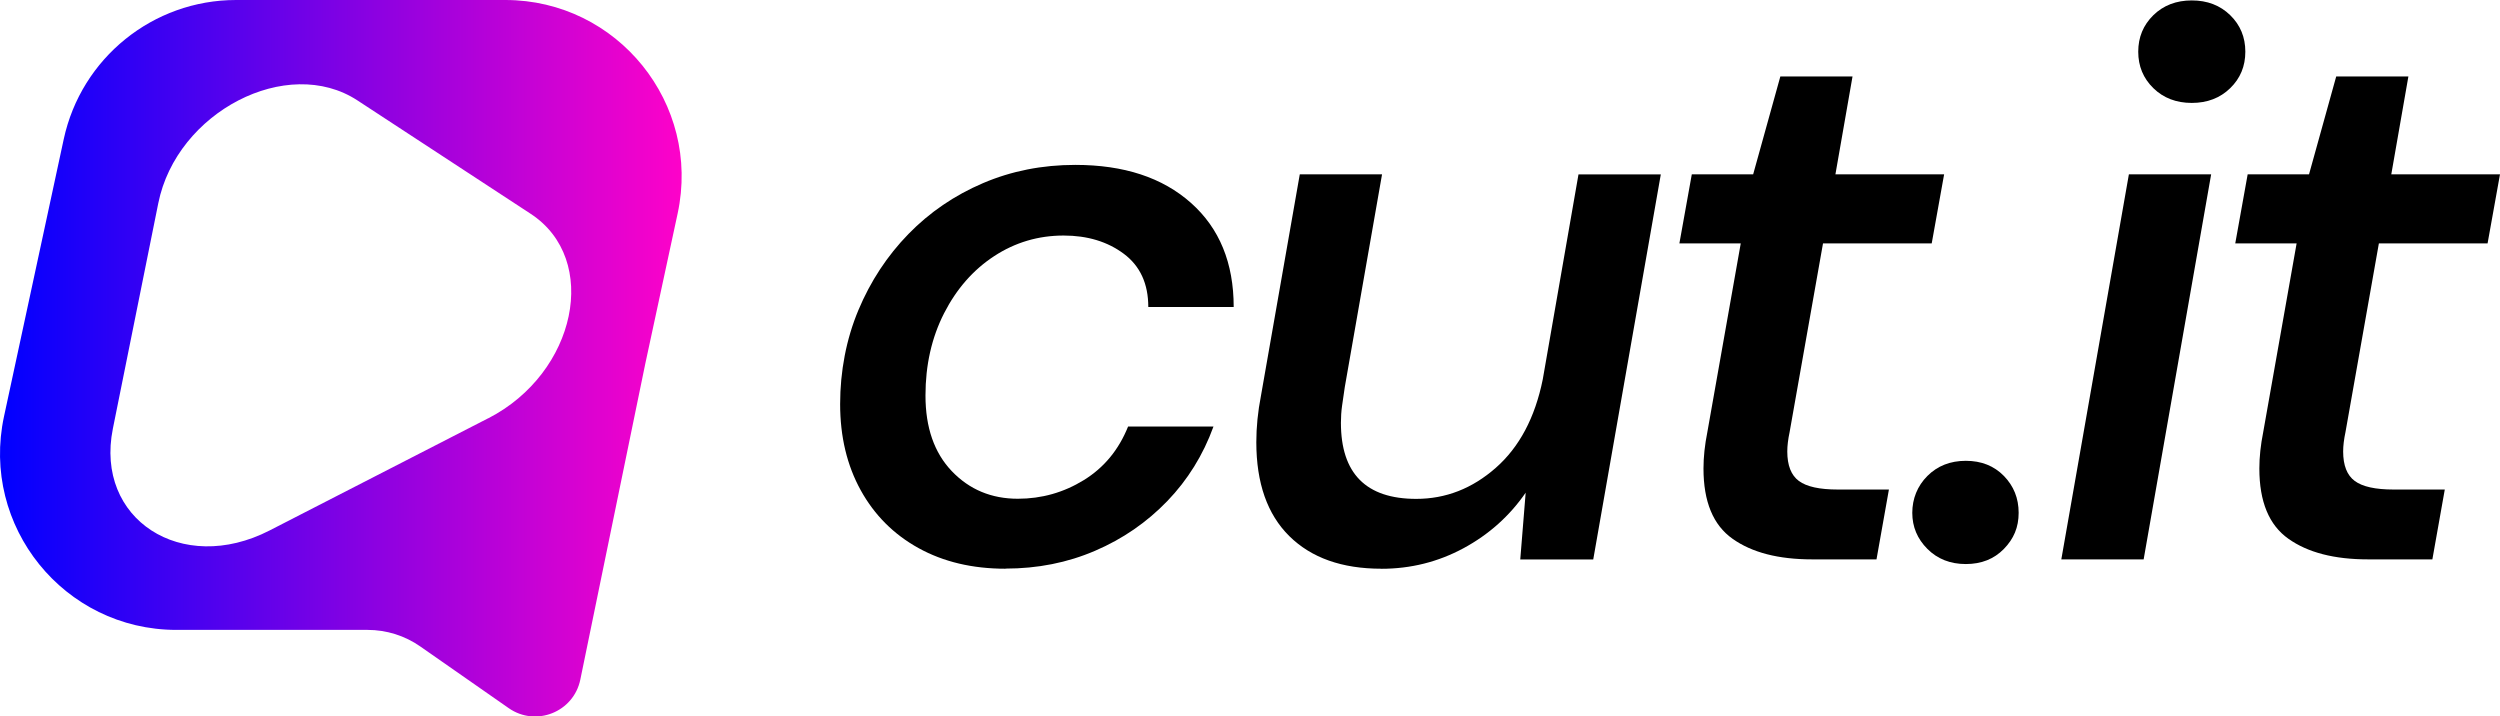
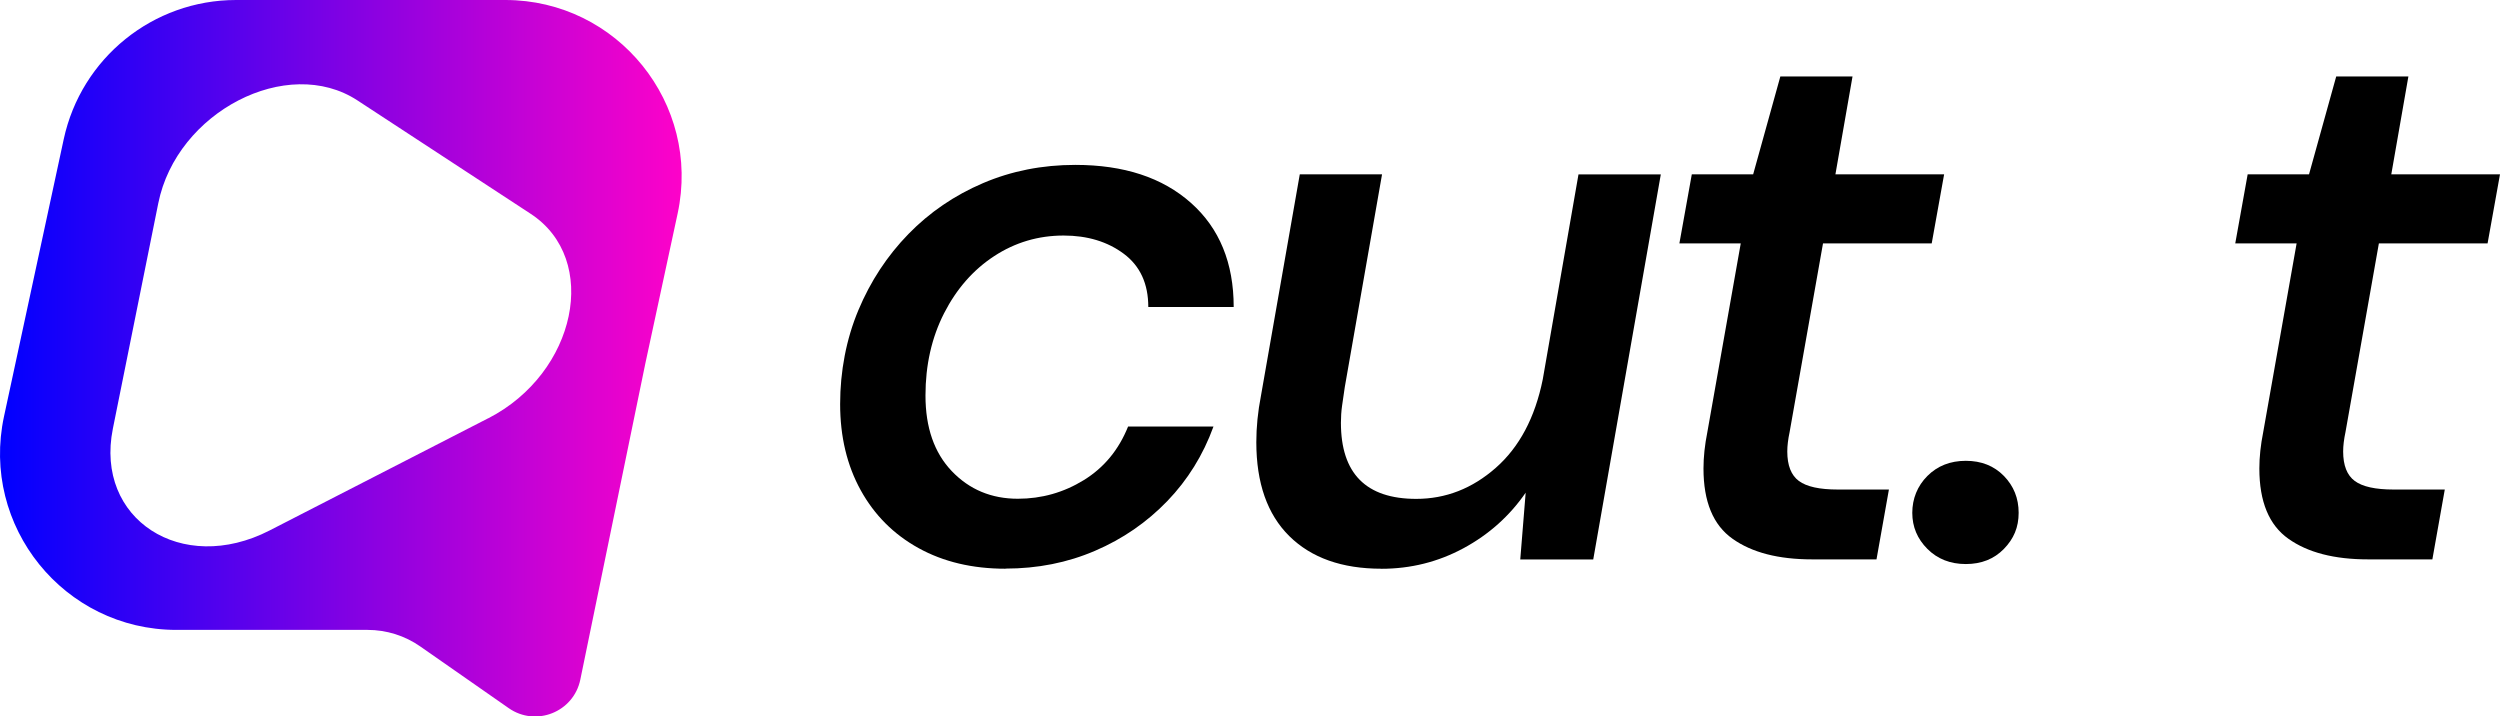
<svg xmlns="http://www.w3.org/2000/svg" id="Layer_1" viewBox="0 0 406.615 116.534" version="1.1" width="406.615" height="116.534">
  <defs id="defs9">
    <style id="style2">
      .cls-1 {
        fill: url(#New_Gradient_Swatch_3);
      }
    </style>
    <linearGradient id="New_Gradient_Swatch_3" data-name="New Gradient Swatch 3" x1="756.69" y1="540" x2="867.56" y2="540" gradientUnits="userSpaceOnUse" gradientTransform="translate(-756.695,-481.73)">
      <stop offset="0" stop-color="blue" id="stop4" />
      <stop offset="1" stop-color="#fe02c9" id="stop6" />
    </linearGradient>
  </defs>
  <g id="g23" transform="translate(-756.695,-481.73)">
    <path d="m 920.24,574.23 c -5.39,0 -10.1,-1.12 -14.14,-3.35 -4.04,-2.23 -7.18,-5.37 -9.41,-9.41 -2.23,-4.04 -3.35,-8.71 -3.35,-14.02 0,-5.31 0.99,-10.56 2.97,-15.28 1.98,-4.72 4.69,-8.84 8.14,-12.38 3.45,-3.54 7.49,-6.29 12.12,-8.27 4.63,-1.98 9.64,-2.97 15.02,-2.97 7.91,0 14.18,2.06 18.82,6.19 4.63,4.12 6.94,9.77 6.94,16.92 h -13.89 c 0,-3.79 -1.33,-6.67 -3.98,-8.65 -2.65,-1.98 -5.92,-2.97 -9.79,-2.97 -4.12,0 -7.89,1.12 -11.3,3.35 -3.41,2.23 -6.12,5.33 -8.14,9.28 -2.02,3.96 -3.03,8.42 -3.03,13.39 0,5.22 1.43,9.32 4.29,12.31 2.86,2.99 6.44,4.48 10.73,4.48 3.87,0 7.45,-1.01 10.73,-3.03 3.28,-2.02 5.68,-4.92 7.2,-8.71 h 13.89 c -1.68,4.63 -4.19,8.67 -7.51,12.12 -3.33,3.45 -7.24,6.15 -11.74,8.08 -4.5,1.94 -9.37,2.9 -14.58,2.9 z" id="path11" />
    <path d="m 981.36,574.23 c -6.4,0 -11.38,-1.77 -14.96,-5.3 -3.58,-3.54 -5.37,-8.63 -5.37,-15.28 0,-2.44 0.25,-4.97 0.76,-7.58 l 6.31,-35.99 h 13.38 l -6.06,34.6 c -0.17,1.09 -0.32,2.11 -0.44,3.03 -0.13,0.93 -0.19,1.85 -0.19,2.78 0,8.25 4.08,12.38 12.25,12.38 4.8,0 9.11,-1.68 12.94,-5.05 3.83,-3.37 6.38,-8.16 7.64,-14.39 l 5.81,-33.34 h 13.39 l -10.99,62.63 h -11.87 l 0.88,-10.86 c -2.61,3.79 -5.98,6.8 -10.1,9.03 -4.13,2.23 -8.59,3.35 -13.39,3.35 z" id="path13" />
    <path d="m 1051.43,572.71 c -5.47,0 -9.79,-1.11 -12.94,-3.35 -3.16,-2.23 -4.73,-6.04 -4.73,-11.43 0,-1.85 0.21,-3.83 0.63,-5.93 l 5.43,-30.68 h -9.98 l 2.02,-11.24 h 9.98 l 4.42,-15.91 H 1058 l -2.78,15.91 h 17.68 l -2.02,11.24 h -17.68 l -5.43,30.68 c -0.25,1.18 -0.38,2.23 -0.38,3.16 0,2.27 0.63,3.87 1.89,4.8 1.26,0.93 3.37,1.39 6.31,1.39 h 8.33 l -2.02,11.36 h -10.48 z" id="path15" />
    <path d="m 1076.43,573.47 c -2.52,0 -4.61,-0.82 -6.25,-2.46 -1.64,-1.64 -2.46,-3.6 -2.46,-5.87 0,-2.27 0.82,-4.36 2.46,-6 1.64,-1.64 3.73,-2.46 6.25,-2.46 2.52,0 4.59,0.82 6.19,2.46 1.6,1.64 2.4,3.64 2.4,6 0,2.36 -0.8,4.23 -2.4,5.87 -1.6,1.64 -3.66,2.46 -6.19,2.46 z" id="path17" />
-     <path d="m 1091.96,572.71 10.99,-62.63 h 13.38 l -10.98,62.63 z m 21.22,-74.24 c -2.52,0 -4.61,-0.8 -6.25,-2.4 -1.64,-1.6 -2.46,-3.58 -2.46,-5.93 0,-2.35 0.82,-4.33 2.46,-5.94 1.64,-1.6 3.73,-2.4 6.25,-2.4 2.52,0 4.61,0.8 6.25,2.4 1.64,1.6 2.46,3.58 2.46,5.94 0,2.36 -0.82,4.34 -2.46,5.93 -1.64,1.6 -3.73,2.4 -6.25,2.4 z" id="path19" />
    <path d="m 1141.84,572.71 c -5.47,0 -9.79,-1.11 -12.94,-3.35 -3.16,-2.23 -4.73,-6.04 -4.73,-11.43 0,-1.85 0.21,-3.83 0.63,-5.93 l 5.43,-30.68 h -9.98 l 2.02,-11.24 h 9.98 l 4.42,-15.91 h 11.74 l -2.78,15.91 h 17.68 l -2.02,11.24 h -17.68 l -5.43,30.68 c -0.25,1.18 -0.38,2.23 -0.38,3.16 0,2.27 0.63,3.87 1.89,4.8 1.26,0.93 3.37,1.39 6.31,1.39 h 8.33 l -2.02,11.36 h -10.48 z" id="path21" />
  </g>
  <path class="cls-1" d="m 82.175,0 h -43.77 c -13.51,0 -25.19,9.43 -28.04,22.64 L 0.655,67.72 C -3.195,85.59 10.425,102.45 28.695,102.45 h 31.09 c 3.07,0 6.07,0.94 8.58,2.7 l 14.38,10.03 c 4.42,3.08 10.55,0.64 11.64,-4.64 L 104.955,59.15 v 0 c 0,0 5.26,-24.42 5.26,-24.42 C 114.065,16.86 100.445,0 82.175,0 Z m -2.77,68.03 -35.56,18.25 c -14.3,7.34 -28.45,-1.84 -25.49,-16.55 l 7.39,-36.68 c 2.99,-14.86 21,-24.17 32.39,-16.72 l 28.17,18.44 c 11.33,7.41 7.47,25.89 -6.9,33.27 z" id="path25" style="fill:url(#New_Gradient_Swatch_3)" />
</svg>